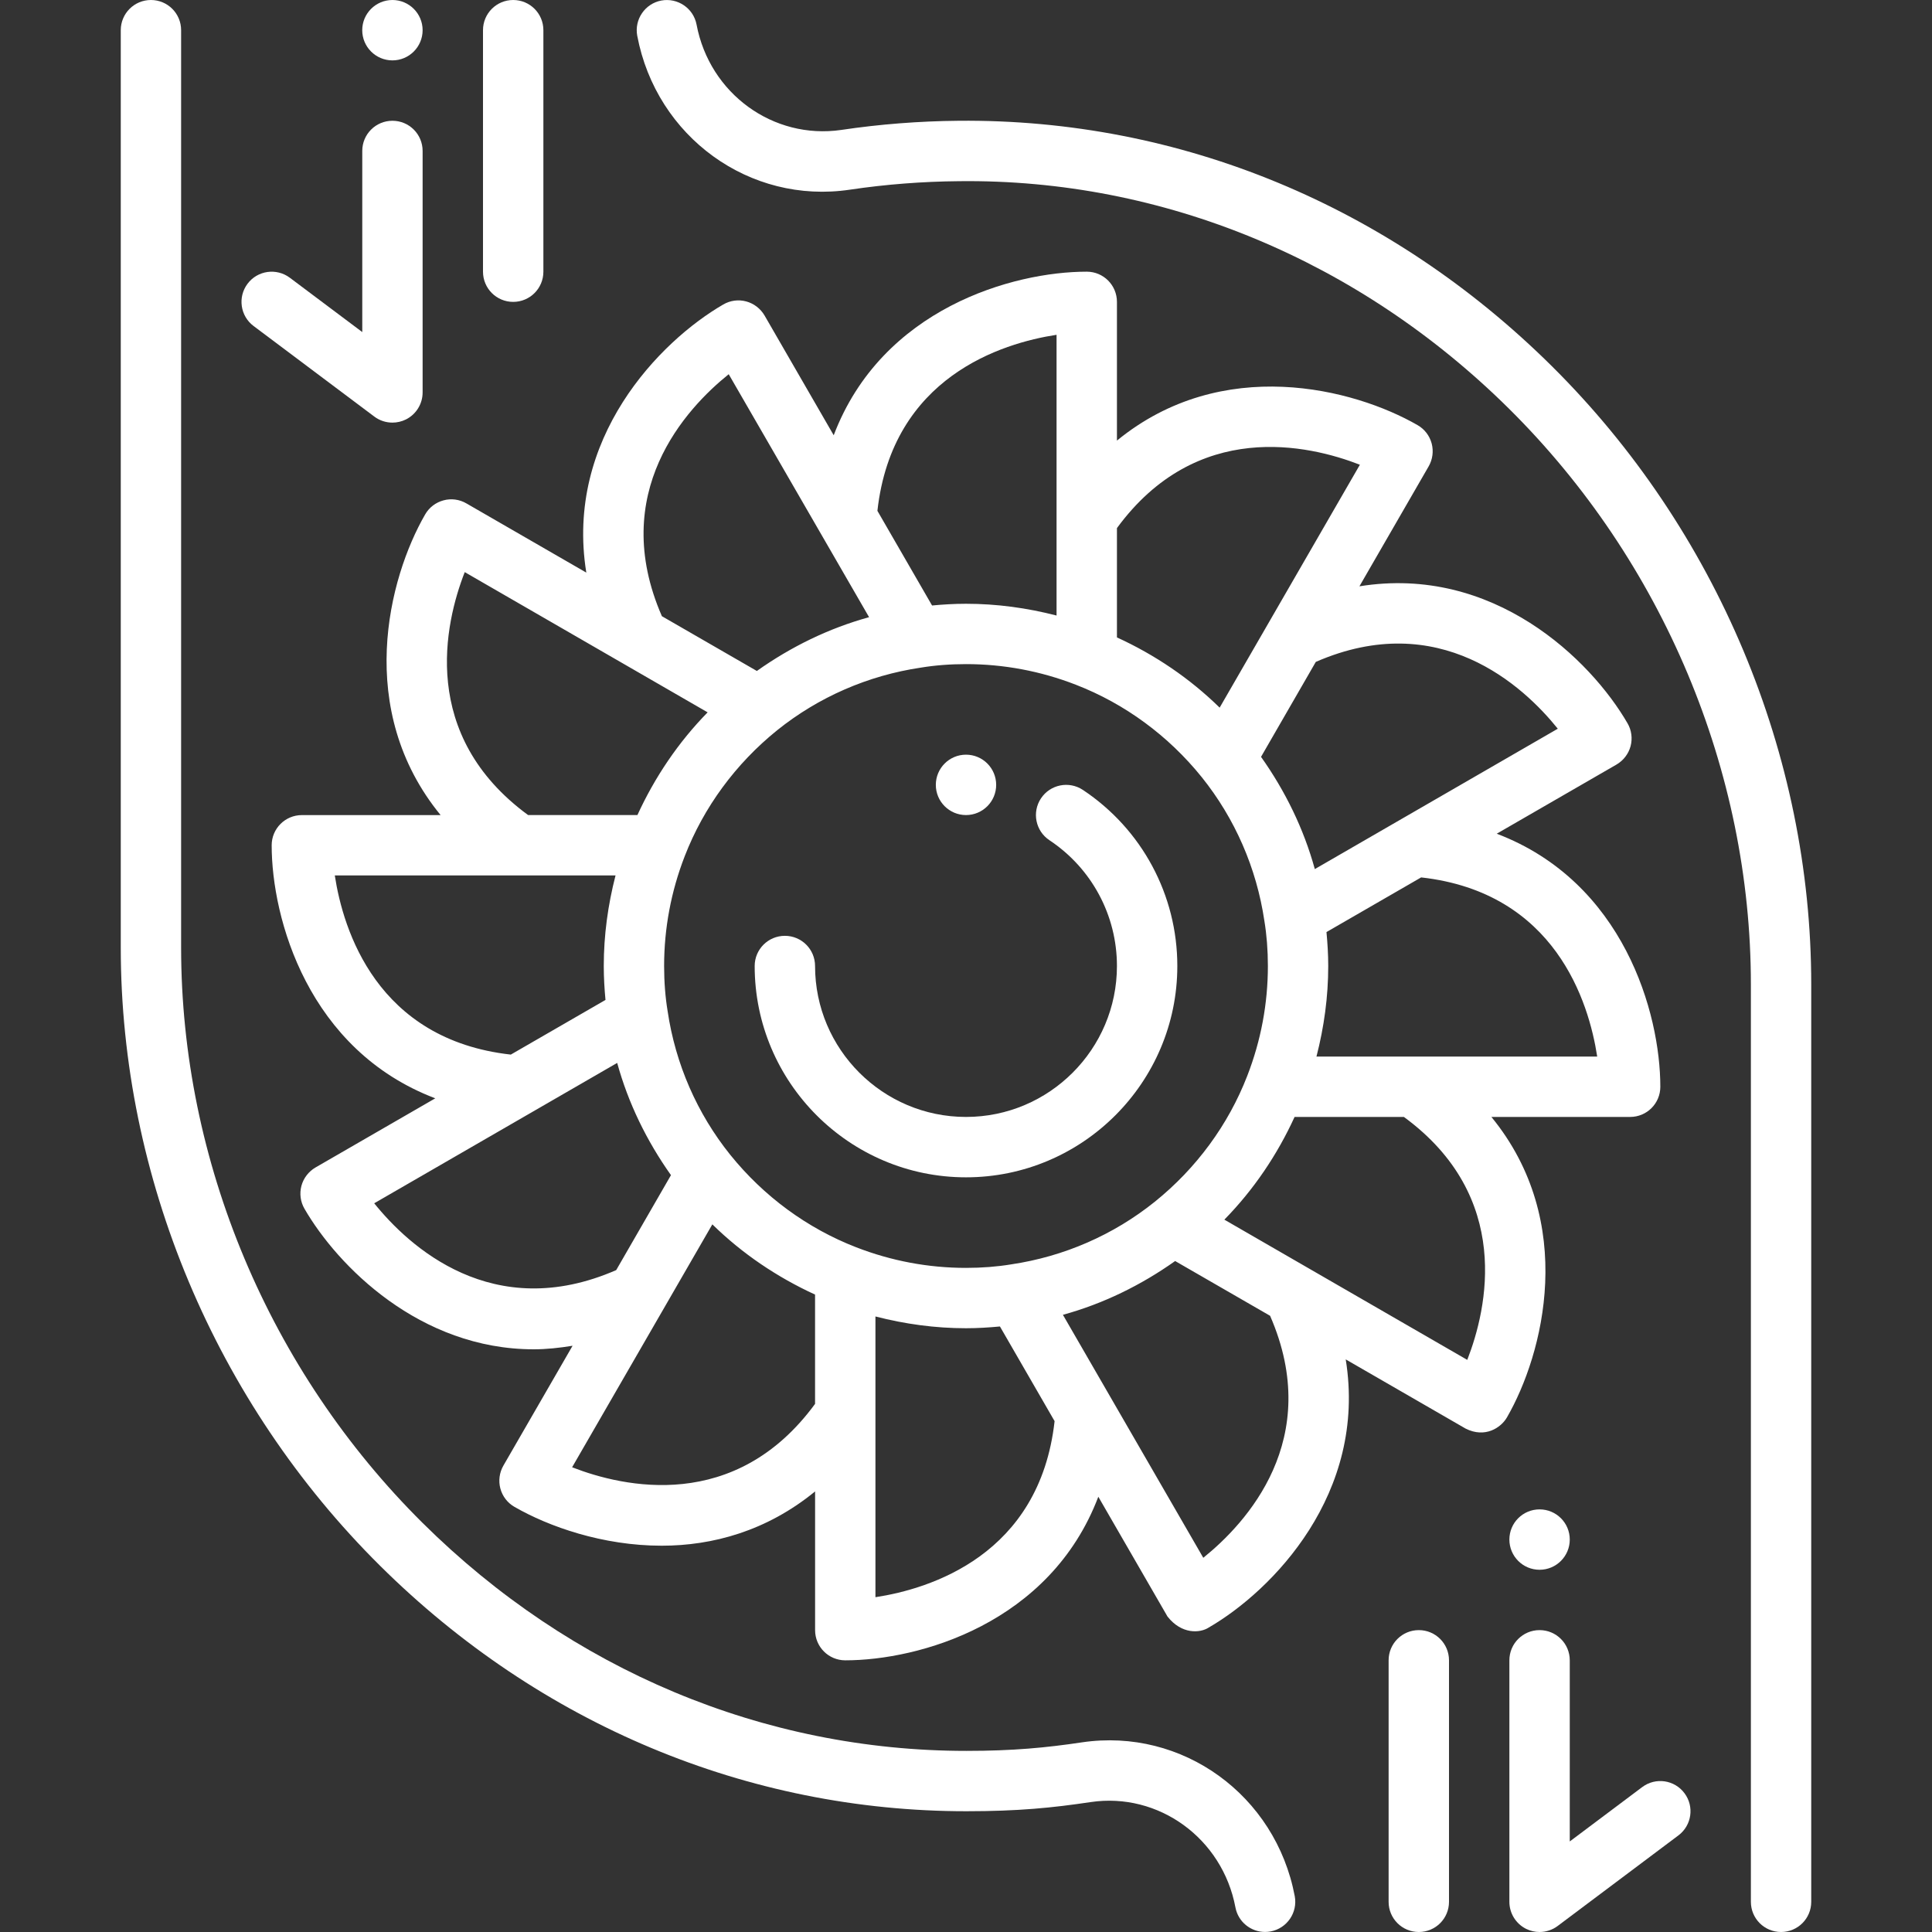
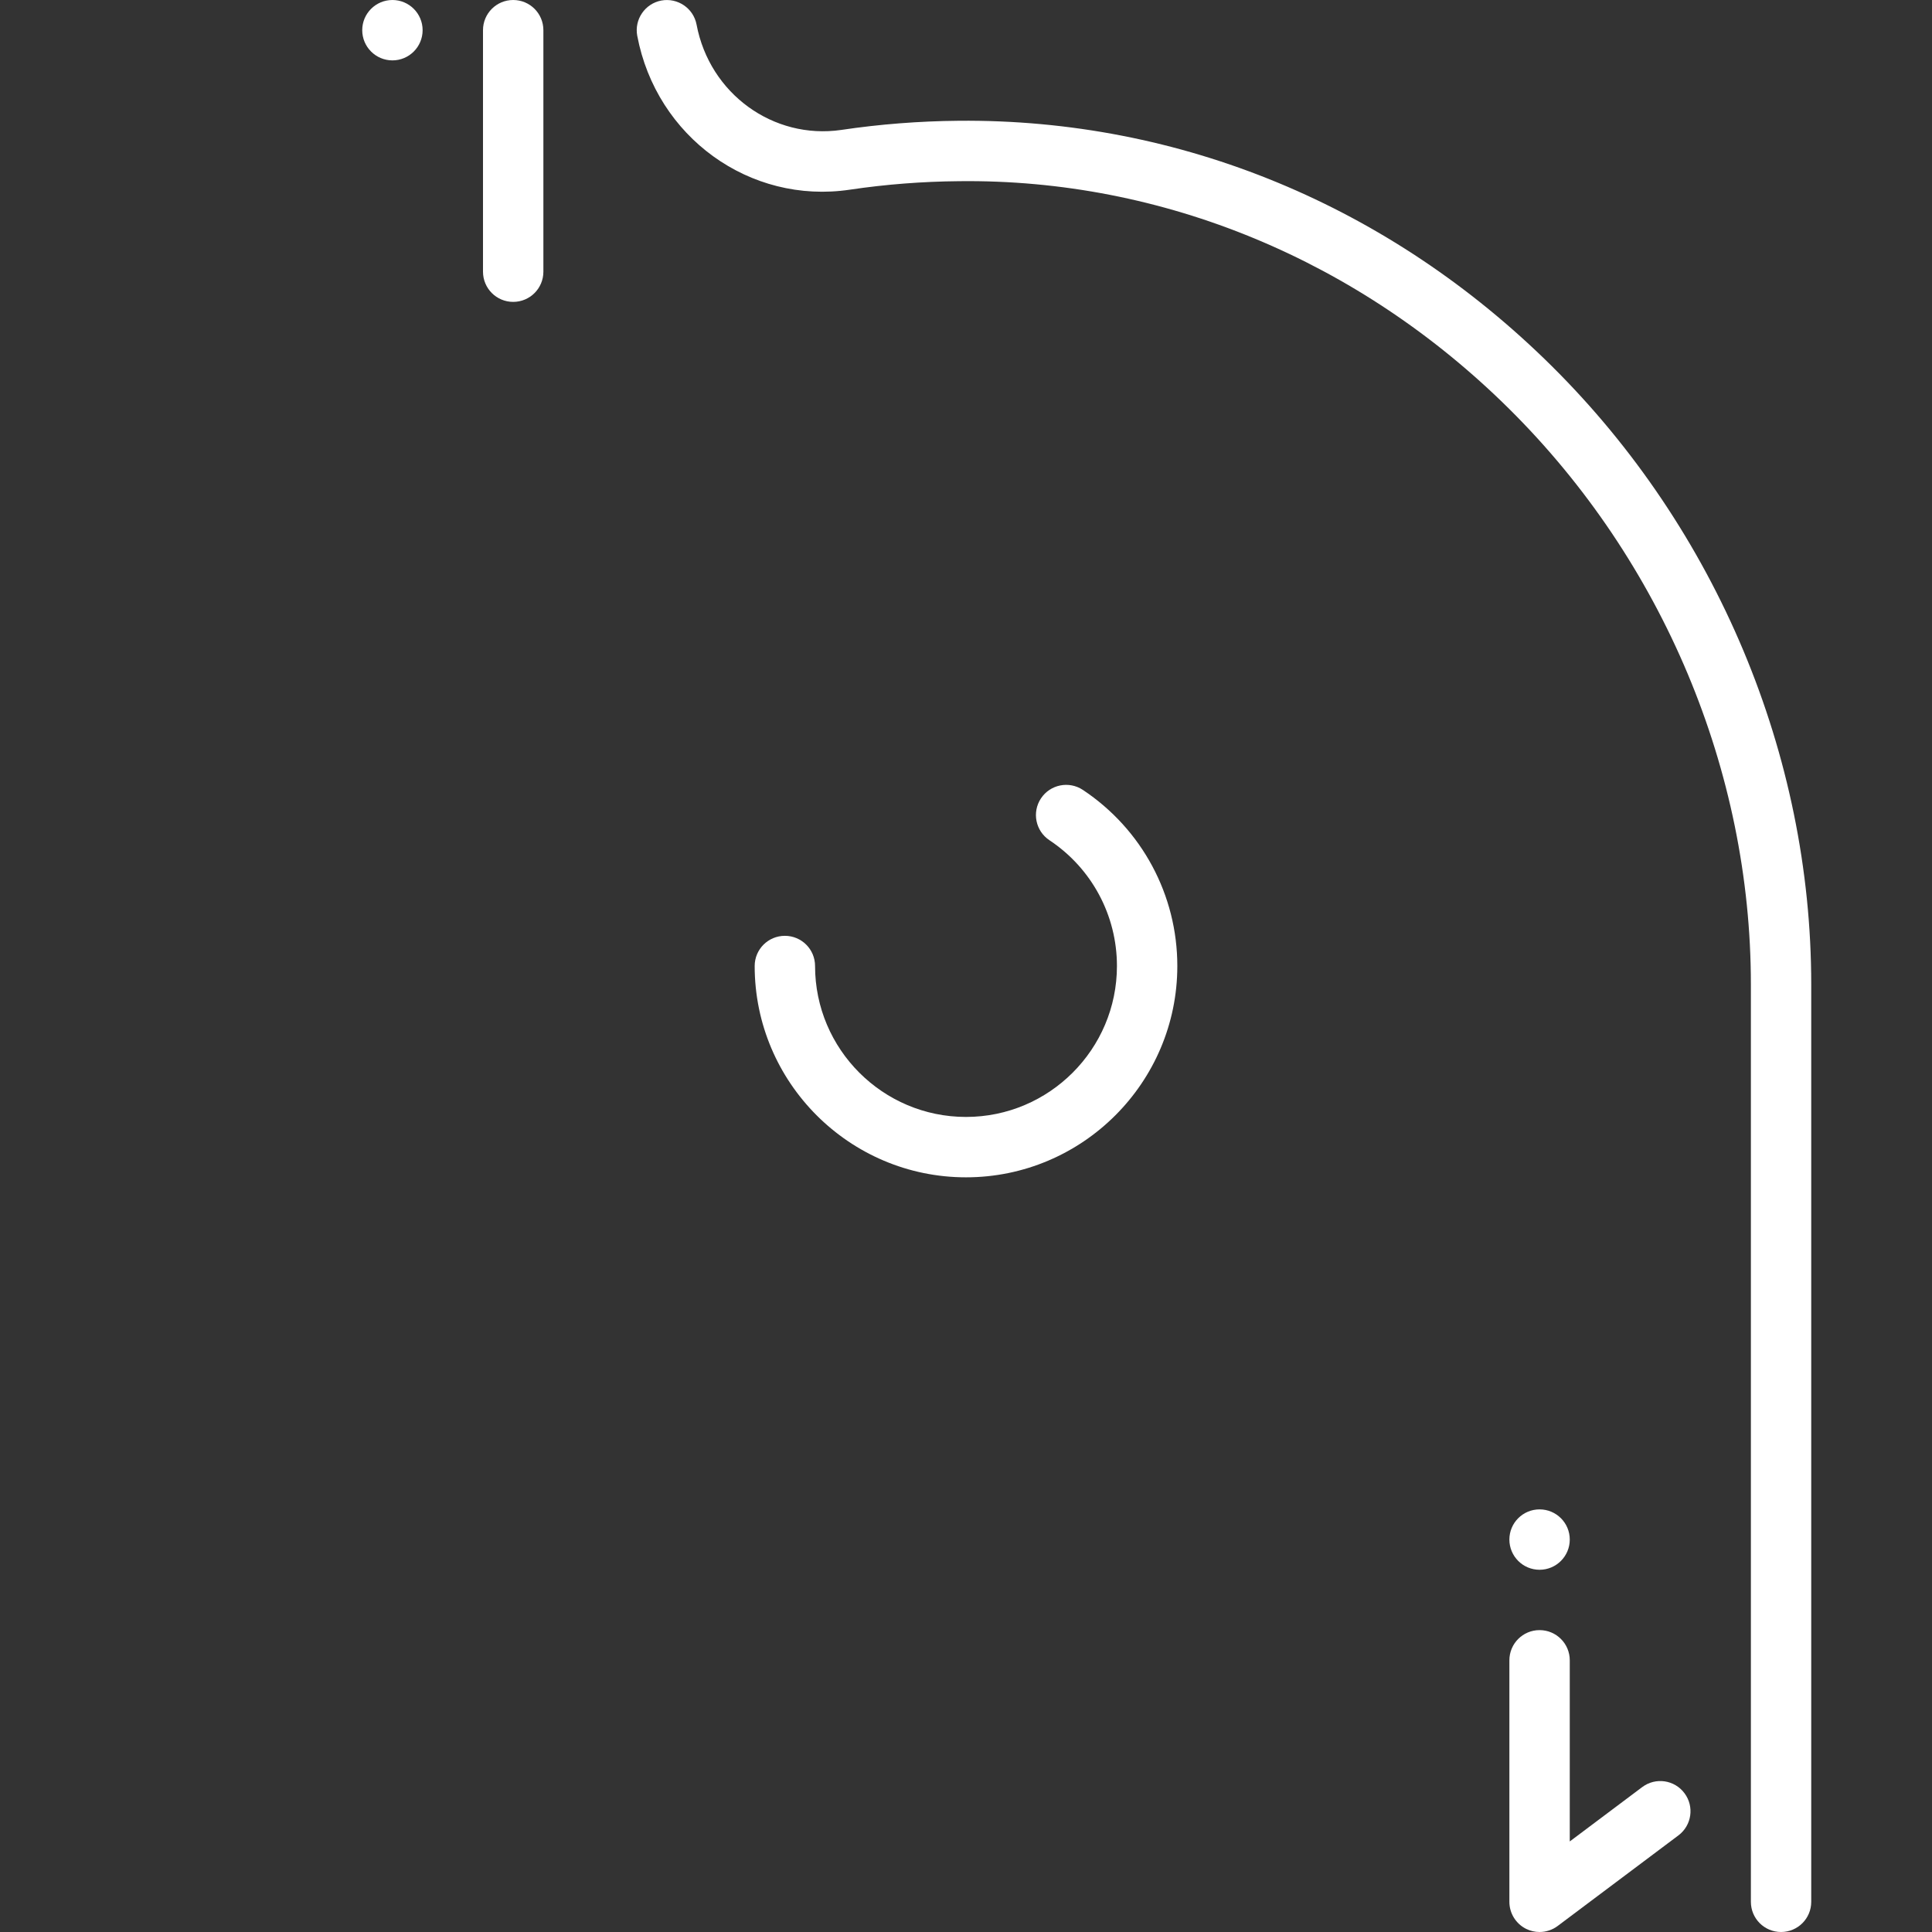
<svg xmlns="http://www.w3.org/2000/svg" width="55" height="55" viewBox="0 0 55 55" fill="none">
  <rect x="0" y="0" width="55" height="55" fill="#333333" stroke="none" />
-   <path d="M42.457 31.797H46.406C46.882 31.797 47.266 31.413 47.266 30.938C47.266 28.844 46.224 25.108 42.609 23.734L46.019 21.765C46.215 21.65 46.36 21.462 46.419 21.243C46.478 21.022 46.447 20.787 46.332 20.59C45.286 18.782 42.515 16.074 38.7 16.691L40.67 13.278C40.784 13.081 40.815 12.846 40.757 12.626C40.698 12.405 40.555 12.217 40.356 12.103C38.544 11.058 34.79 10.092 31.797 12.543V8.594C31.797 8.119 31.413 7.734 30.938 7.734C28.844 7.734 25.108 8.776 23.734 12.391L21.765 8.981C21.65 8.785 21.462 8.64 21.243 8.581C21.023 8.521 20.787 8.553 20.59 8.668C18.782 9.714 16.074 12.484 16.691 16.301L13.278 14.331C13.081 14.216 12.845 14.184 12.626 14.244C12.405 14.303 12.217 14.446 12.103 14.645C11.057 16.456 10.092 20.211 12.543 23.204H8.594C8.119 23.204 7.734 23.588 7.734 24.063C7.734 26.157 8.776 29.893 12.391 31.267L8.981 33.236C8.785 33.351 8.64 33.539 8.581 33.758C8.522 33.979 8.553 34.213 8.668 34.411C9.611 36.041 11.95 38.413 15.198 38.412C15.553 38.412 15.923 38.372 16.3 38.311L14.331 41.722C14.217 41.919 14.186 42.154 14.244 42.374C14.303 42.595 14.446 42.783 14.645 42.897C15.62 43.459 17.158 44.003 18.838 44.003C20.279 44.003 21.822 43.589 23.204 42.458V46.406C23.204 46.882 23.588 47.266 24.063 47.266C26.157 47.266 29.893 46.224 31.267 42.609L33.236 46.019C33.639 46.533 34.165 46.493 34.411 46.332C36.219 45.286 38.927 42.516 38.31 38.699L41.723 40.669C42.278 40.949 42.728 40.643 42.897 40.355C43.943 38.545 44.908 34.79 42.457 31.797ZM45.469 30.078H37.477C37.694 29.236 37.812 28.374 37.812 27.5C37.812 27.166 37.791 26.845 37.762 26.534L40.457 24.978C44.273 25.404 45.232 28.527 45.469 30.078ZM32.874 34.212C31.699 35.156 30.29 35.771 28.786 35.994C28.387 36.06 27.954 36.094 27.5 36.094C26.43 36.094 25.377 35.897 24.373 35.507C22.981 34.968 21.741 34.057 20.788 32.874C19.844 31.699 19.229 30.29 19.006 28.786C18.94 28.387 18.906 27.954 18.906 27.5C18.906 26.43 19.103 25.377 19.493 24.373C20.032 22.981 20.943 21.741 22.125 20.788C23.301 19.844 24.71 19.229 26.214 19.006C26.613 18.94 27.046 18.906 27.5 18.906C28.57 18.906 29.623 19.103 30.627 19.493C32.019 20.032 33.26 20.943 34.212 22.125C35.156 23.301 35.771 24.71 35.994 26.214C36.06 26.613 36.094 27.046 36.094 27.5C36.094 28.57 35.897 29.623 35.507 30.627C34.968 32.019 34.058 33.259 32.874 34.212ZM44.347 20.745L37.43 24.741C37.115 23.595 36.589 22.519 35.899 21.546L37.458 18.843C40.975 17.309 43.365 19.524 44.347 20.745ZM38.713 13.23L34.721 20.145C33.867 19.308 32.874 18.639 31.797 18.146V15.034C34.071 11.932 37.251 12.66 38.713 13.23ZM30.078 9.531V17.523C29.236 17.306 28.374 17.188 27.5 17.188C27.166 17.188 26.845 17.208 26.534 17.237L24.978 14.542C25.404 10.727 28.527 9.768 30.078 9.531ZM20.745 10.653L24.741 17.57C23.595 17.885 22.519 18.411 21.546 19.101L18.843 17.542C17.309 14.025 19.523 11.635 20.745 10.653ZM13.23 16.287L20.145 20.279C19.308 21.133 18.64 22.126 18.146 23.203H15.034C11.931 20.929 12.659 17.749 13.23 16.287ZM9.531 24.922H17.523C17.306 25.764 17.188 26.626 17.188 27.5C17.188 27.834 17.208 28.155 17.237 28.466L14.542 30.022C10.727 29.596 9.768 26.473 9.531 24.922ZM10.653 34.255L17.57 30.259C17.885 31.405 18.411 32.481 19.101 33.454L17.542 36.157C14.026 37.691 11.635 35.476 10.653 34.255ZM16.287 41.77L20.279 34.855C21.133 35.692 22.126 36.36 23.203 36.854V39.966C20.93 43.068 17.749 42.34 16.287 41.77ZM24.922 45.469V37.477C25.764 37.694 26.626 37.812 27.5 37.812C27.834 37.812 28.155 37.791 28.466 37.762L30.022 40.457C29.596 44.273 26.473 45.232 24.922 45.469ZM34.255 44.347L30.259 37.43C31.405 37.115 32.481 36.589 33.454 35.899L36.157 37.458C37.691 40.975 35.477 43.365 34.255 44.347ZM41.77 38.713L34.855 34.721C35.692 33.867 36.361 32.874 36.854 31.797H39.966C43.069 34.071 42.34 37.251 41.77 38.713Z" fill="white" />
  <path d="M44.174 10.42C39.577 5.864 33.598 3.379 27.287 3.438C26.171 3.448 25.047 3.535 23.947 3.699C22.015 3.979 20.201 2.669 19.83 0.701C19.742 0.235 19.293 -0.07 18.827 0.015C18.361 0.103 18.054 0.553 18.141 1.018C18.684 3.897 21.343 5.827 24.199 5.399C25.22 5.247 26.264 5.167 27.302 5.158C33.105 5.089 38.695 7.41 42.964 11.641C47.336 15.975 49.844 21.946 49.844 28.023V54.141C49.844 54.616 50.228 55 50.703 55C51.178 55 51.562 54.616 51.562 54.141V28.023C51.562 21.491 48.869 15.074 44.174 10.42Z" fill="white" />
-   <path d="M30.801 49.601C29.779 49.754 28.835 49.844 27.51 49.844C21.747 49.844 16.259 47.545 12.036 43.36C7.664 39.025 5.156 33.054 5.156 26.977V0.859C5.156 0.384 4.772 0 4.297 0C3.822 0 3.438 0.384 3.438 0.859V26.977C3.438 33.51 6.131 39.926 10.826 44.58C15.373 49.087 21.29 51.562 27.509 51.562C28.994 51.562 29.953 51.465 31.053 51.301C32.979 51.017 34.799 52.33 35.17 54.299C35.247 54.711 35.608 54.999 36.013 54.999C36.066 54.999 36.119 54.994 36.173 54.984C36.639 54.896 36.946 54.447 36.859 53.981C36.316 51.104 33.662 49.179 30.801 49.601Z" fill="white" />
-   <path d="M27.5 23.203C27.975 23.203 28.359 22.818 28.359 22.344C28.359 21.869 27.975 21.484 27.5 21.484C27.025 21.484 26.641 21.869 26.641 22.344C26.641 22.818 27.025 23.203 27.5 23.203Z" fill="white" />
  <path d="M11.172 1.719C11.646 1.719 12.031 1.334 12.031 0.859C12.031 0.385 11.646 0 11.172 0C10.697 0 10.312 0.385 10.312 0.859C10.312 1.334 10.697 1.719 11.172 1.719Z" fill="white" />
  <path d="M30.827 22.487C30.43 22.224 29.897 22.333 29.635 22.727C29.372 23.122 29.479 23.656 29.875 23.919C31.078 24.718 31.797 26.056 31.797 27.5C31.797 29.869 29.869 31.797 27.5 31.797C25.131 31.797 23.203 29.869 23.203 27.5C23.203 27.025 22.819 26.641 22.344 26.641C21.869 26.641 21.484 27.025 21.484 27.5C21.484 30.816 24.184 33.516 27.5 33.516C30.816 33.516 33.516 30.816 33.516 27.5C33.516 25.48 32.51 23.606 30.827 22.487Z" fill="white" />
-   <path d="M10.656 11.859C10.808 11.974 10.99 12.031 11.172 12.031C11.303 12.031 11.435 12.001 11.556 11.941C11.847 11.795 12.031 11.498 12.031 11.172V4.297C12.031 3.822 11.647 3.438 11.172 3.438C10.697 3.438 10.313 3.822 10.313 4.297V9.453L8.25 7.906C7.87 7.623 7.331 7.698 7.047 8.078C6.762 8.458 6.839 8.997 7.219 9.281L10.656 11.859Z" fill="white" />
  <path d="M14.609 8.594C15.085 8.594 15.469 8.21 15.469 7.734V0.859C15.469 0.384 15.085 0 14.609 0C14.134 0 13.75 0.384 13.75 0.859V7.734C13.75 8.21 14.134 8.594 14.609 8.594Z" fill="white" />
  <path d="M43.828 44.688C44.303 44.688 44.688 44.303 44.688 43.828C44.688 43.353 44.303 42.969 43.828 42.969C43.353 42.969 42.969 43.353 42.969 43.828C42.969 44.303 43.353 44.688 43.828 44.688Z" fill="white" />
  <path d="M46.75 50.875L44.688 52.422V47.266C44.688 46.79 44.303 46.406 43.828 46.406C43.353 46.406 42.969 46.79 42.969 47.266V54.141C42.969 54.466 43.153 54.764 43.444 54.91C43.565 54.97 43.697 55 43.828 55C44.01 55 44.193 54.942 44.344 54.828L47.781 52.25C48.161 51.965 48.238 51.427 47.953 51.048C47.668 50.666 47.129 50.59 46.75 50.875Z" fill="white" />
-   <path d="M40.391 46.406C39.915 46.406 39.531 46.79 39.531 47.266V54.141C39.531 54.616 39.915 55 40.391 55C40.866 55 41.25 54.616 41.25 54.141V47.266C41.25 46.79 40.866 46.406 40.391 46.406Z" fill="white" />
</svg>